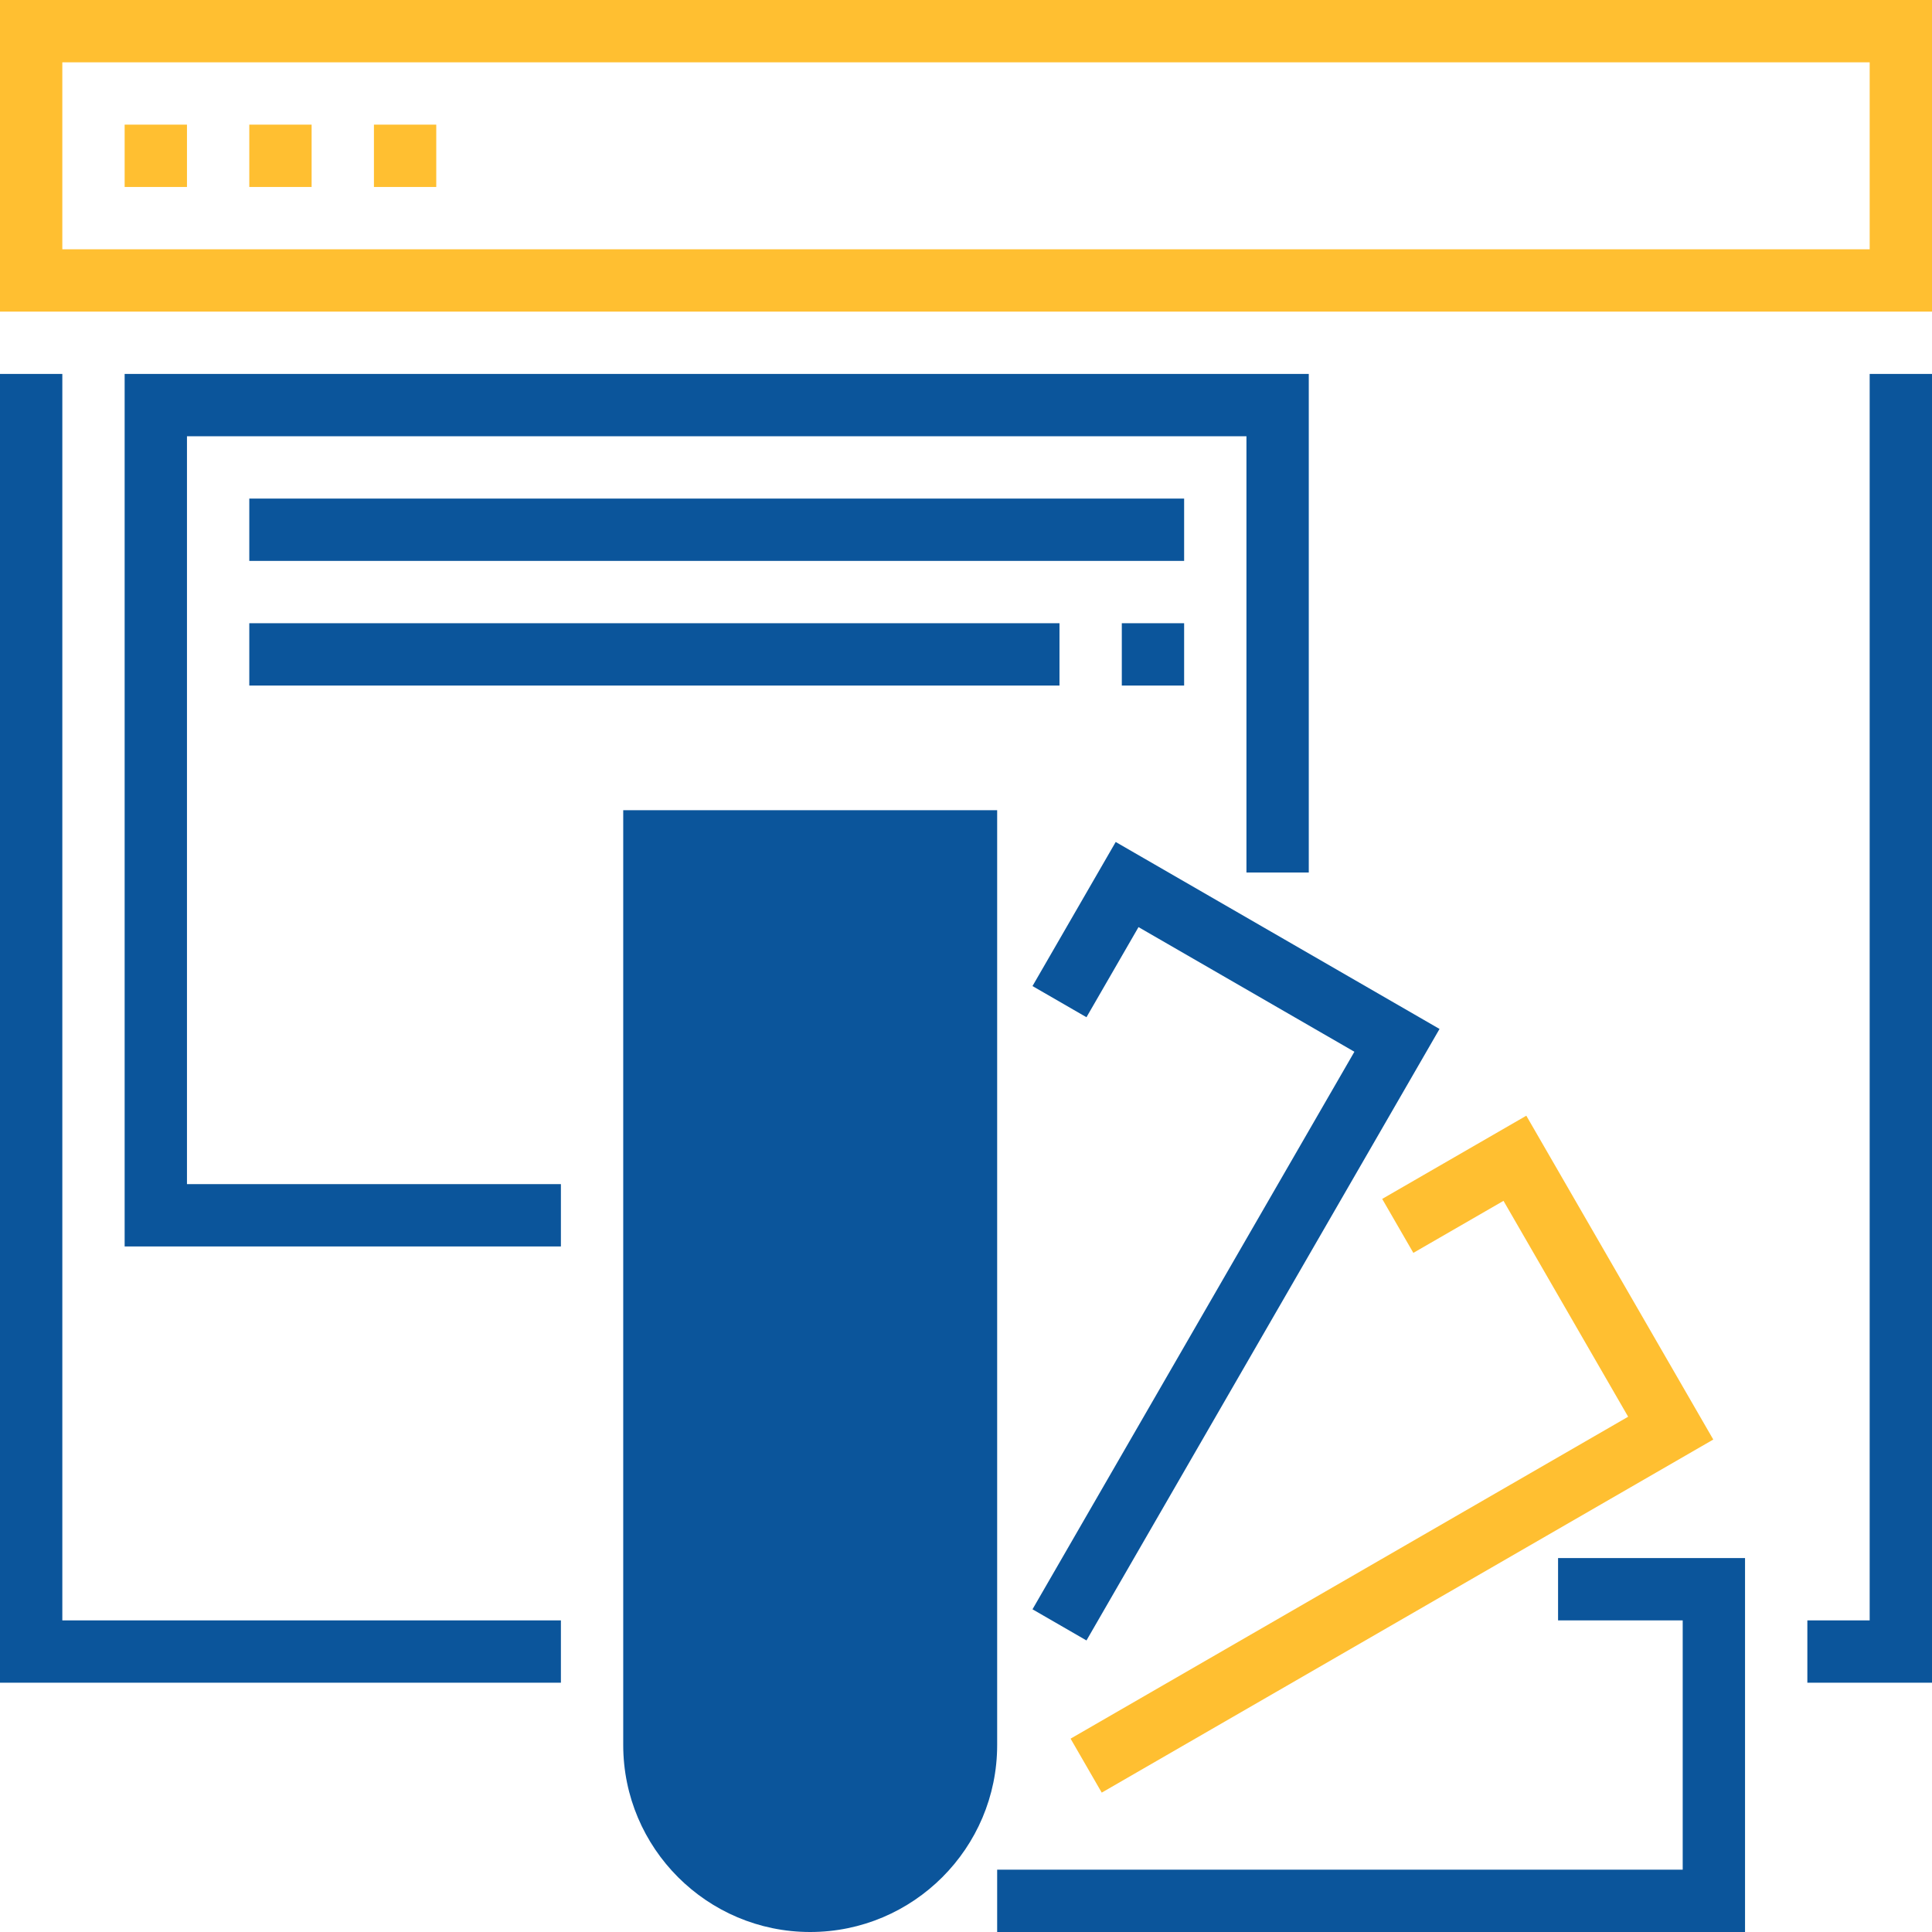
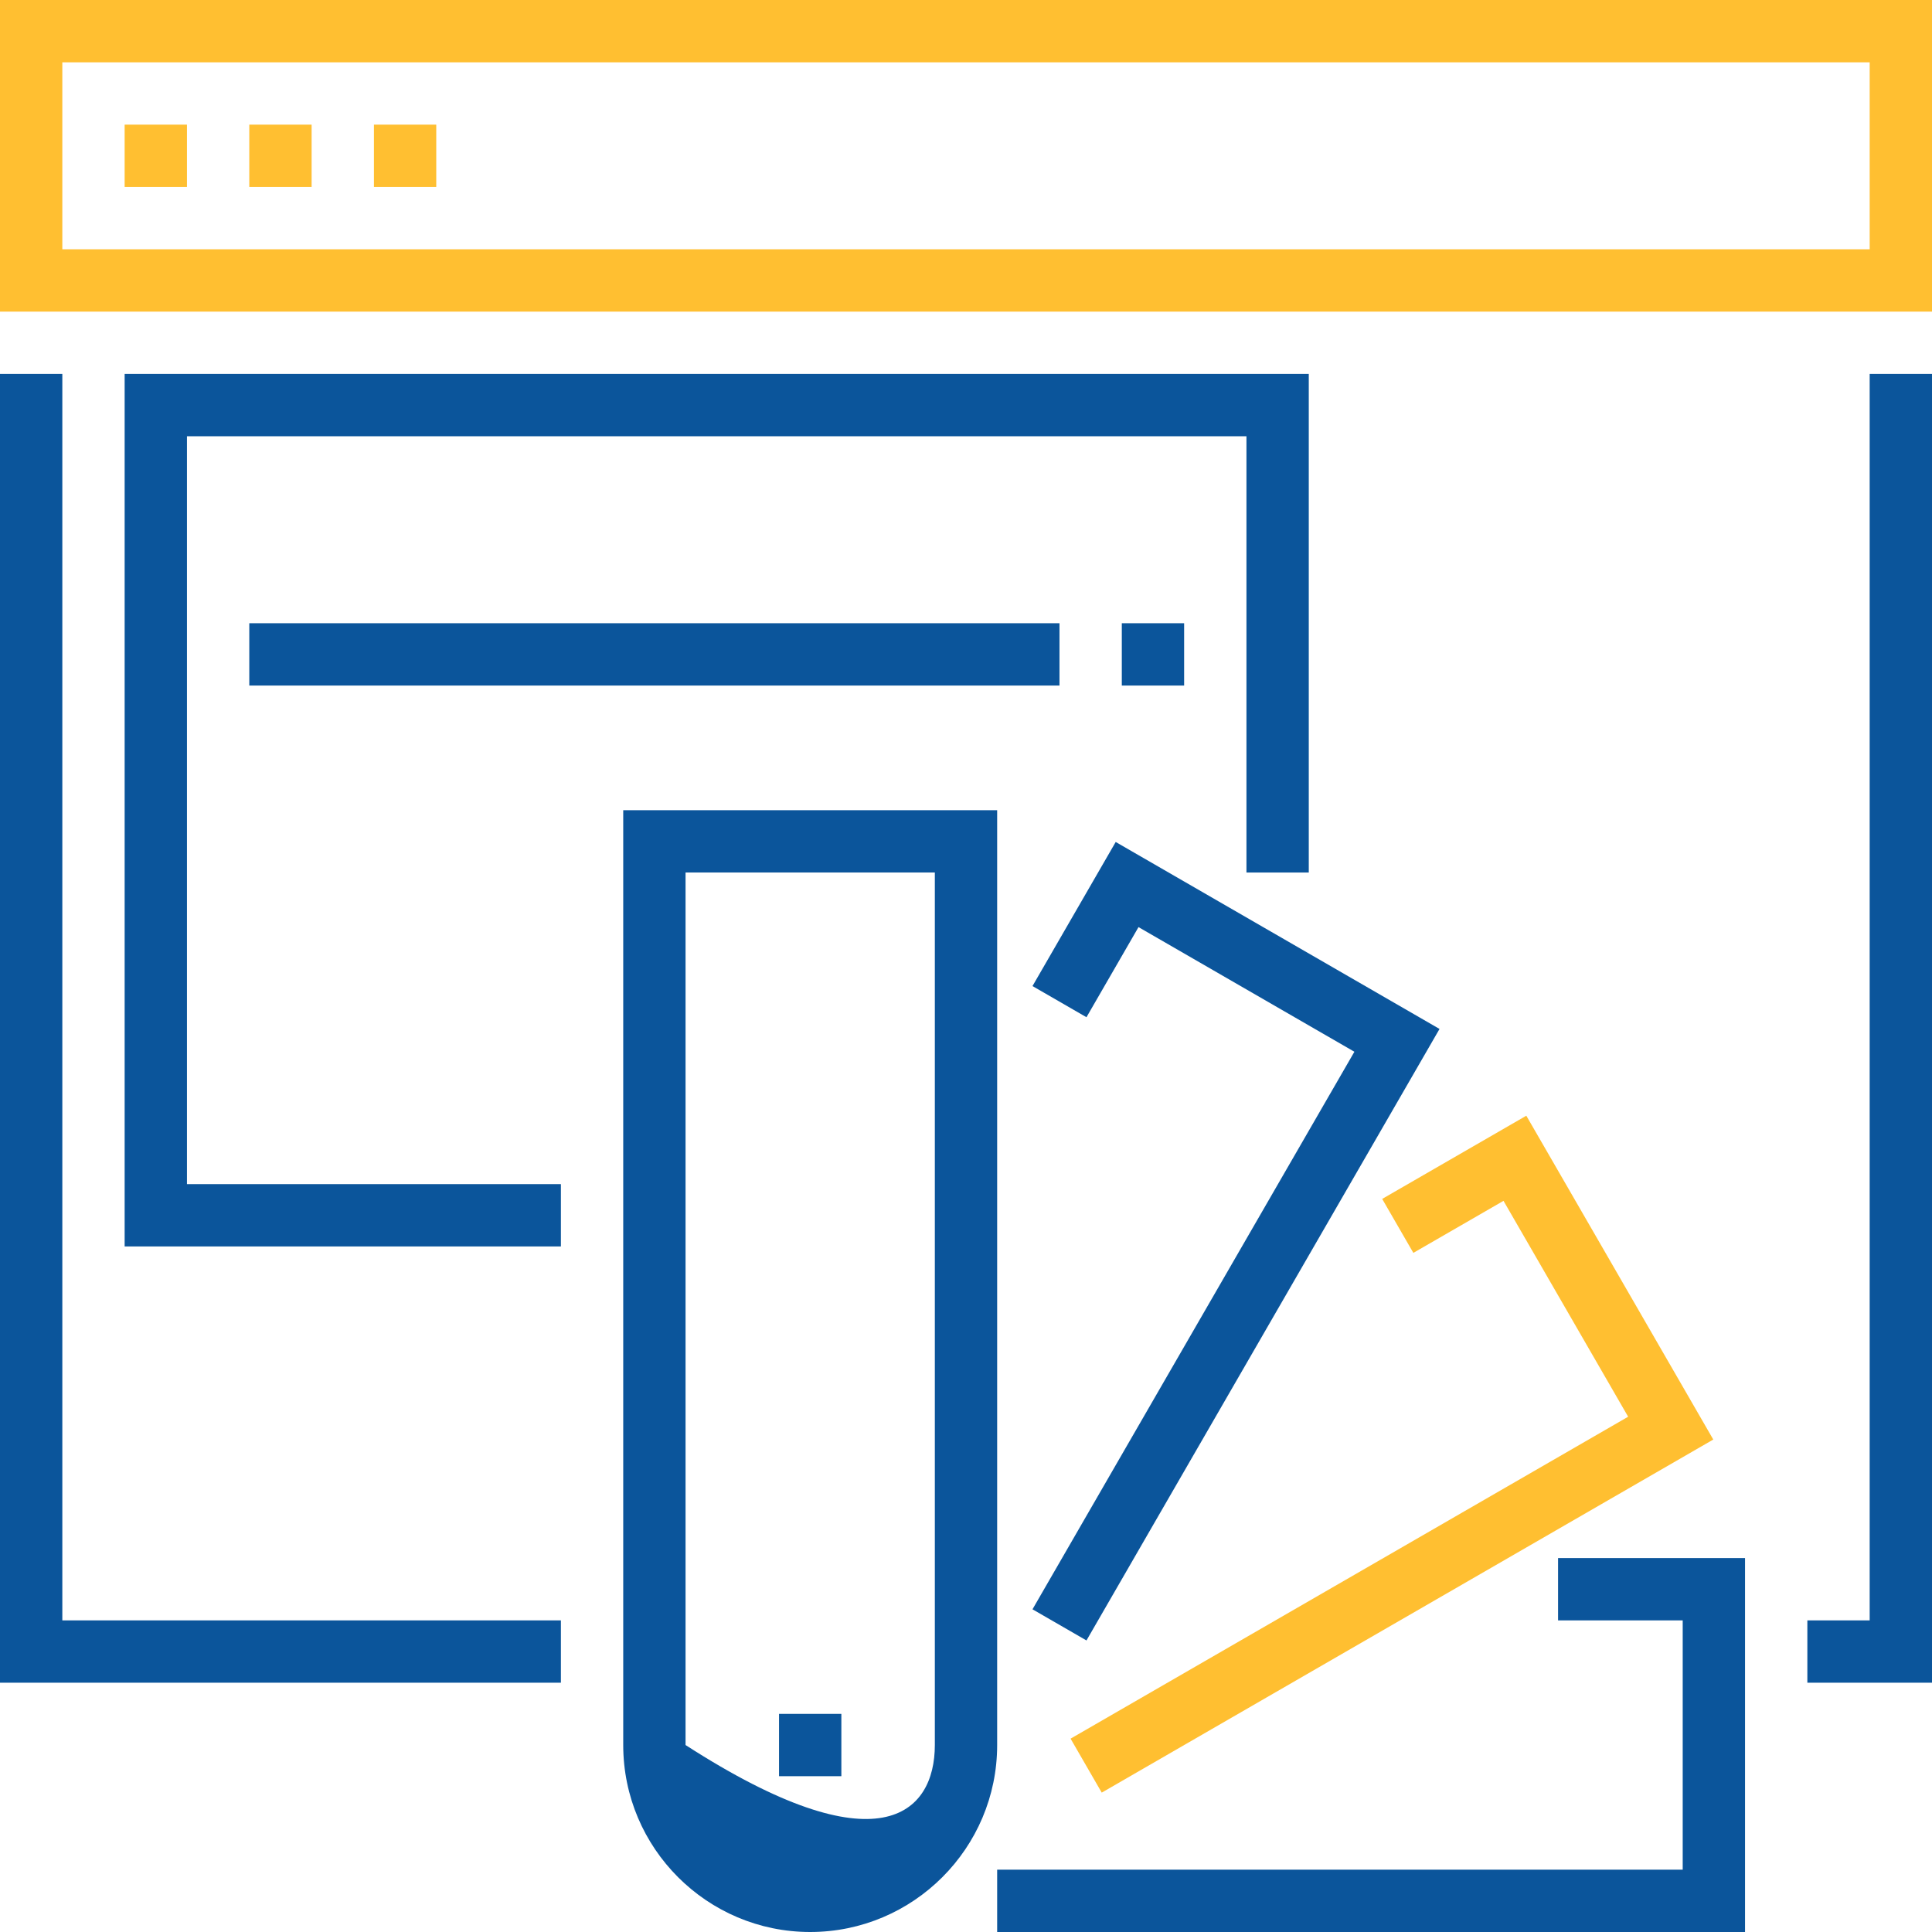
<svg xmlns="http://www.w3.org/2000/svg" width="496" height="496" viewBox="0 0 496 496" fill="none">
  <g clip-path="url(#clip0_1940_252)">
    <path d="M496 80H0V0H496V80ZM16 64H480V16H16V64Z" fill="#FFBF31" />
    <path d="M48 32H32V48H48V32Z" fill="#FFBF31" />
    <path d="M80 32H64V48H80V32Z" fill="#FFBF31" />
    <path d="M112 32H96V48H112V32Z" fill="#FFBF31" />
    <path d="M144 432H0V96H16V416H144V432Z" fill="#0B559B" />
    <path d="M496 432H464V416H480V96H496V432Z" fill="#0B559B" />
    <path d="M448 496H256V480H432V416H400V400H448V496Z" fill="#0B559B" />
    <path d="M282.848 460.218L274.848 446.362L417.992 363.714L385.992 308.29L362.848 321.65L354.848 307.794L391.848 286.434L439.848 369.57L282.848 460.218Z" fill="#FFBF31" />
    <path d="M278.928 421.152L265.072 413.152L347.712 270.016L292.288 238.016L278.928 261.152L265.072 253.152L286.432 216.16L369.568 264.16L278.928 421.152Z" fill="#0B559B" />
-     <path d="M168 448V216H248V448C248 470.088 230.088 488 208 488C185.912 488 168 470.088 168 448Z" fill="#0B559B" />
-     <path d="M208 496C181.528 496 160 474.472 160 448V208H256V448C256 474.472 234.472 496 208 496ZM176 224V448C176 465.648 190.352 480 208 480C225.648 480 240 465.648 240 448V224H176Z" fill="#0B559B" />
+     <path d="M208 496C181.528 496 160 474.472 160 448V208H256V448C256 474.472 234.472 496 208 496ZM176 224V448C225.648 480 240 465.648 240 448V224H176Z" fill="#0B559B" />
    <path d="M216 440H200V456H216V440Z" fill="#0B559B" />
    <path d="M144 320H32V96H336V224H320V112H48V304H144V320Z" fill="#0B559B" />
-     <path d="M304 128H64V144H304V128Z" fill="#0B559B" />
    <path d="M304 160H288V176H304V160Z" fill="#0B559B" />
    <path d="M272 160H64V176H272V160Z" fill="#0B559B" />
  </g>
  <defs>
    <clipPath id="clip0_1940_252">
      <rect width="496" height="496" fill="white" />
    </clipPath>
  </defs>
</svg>